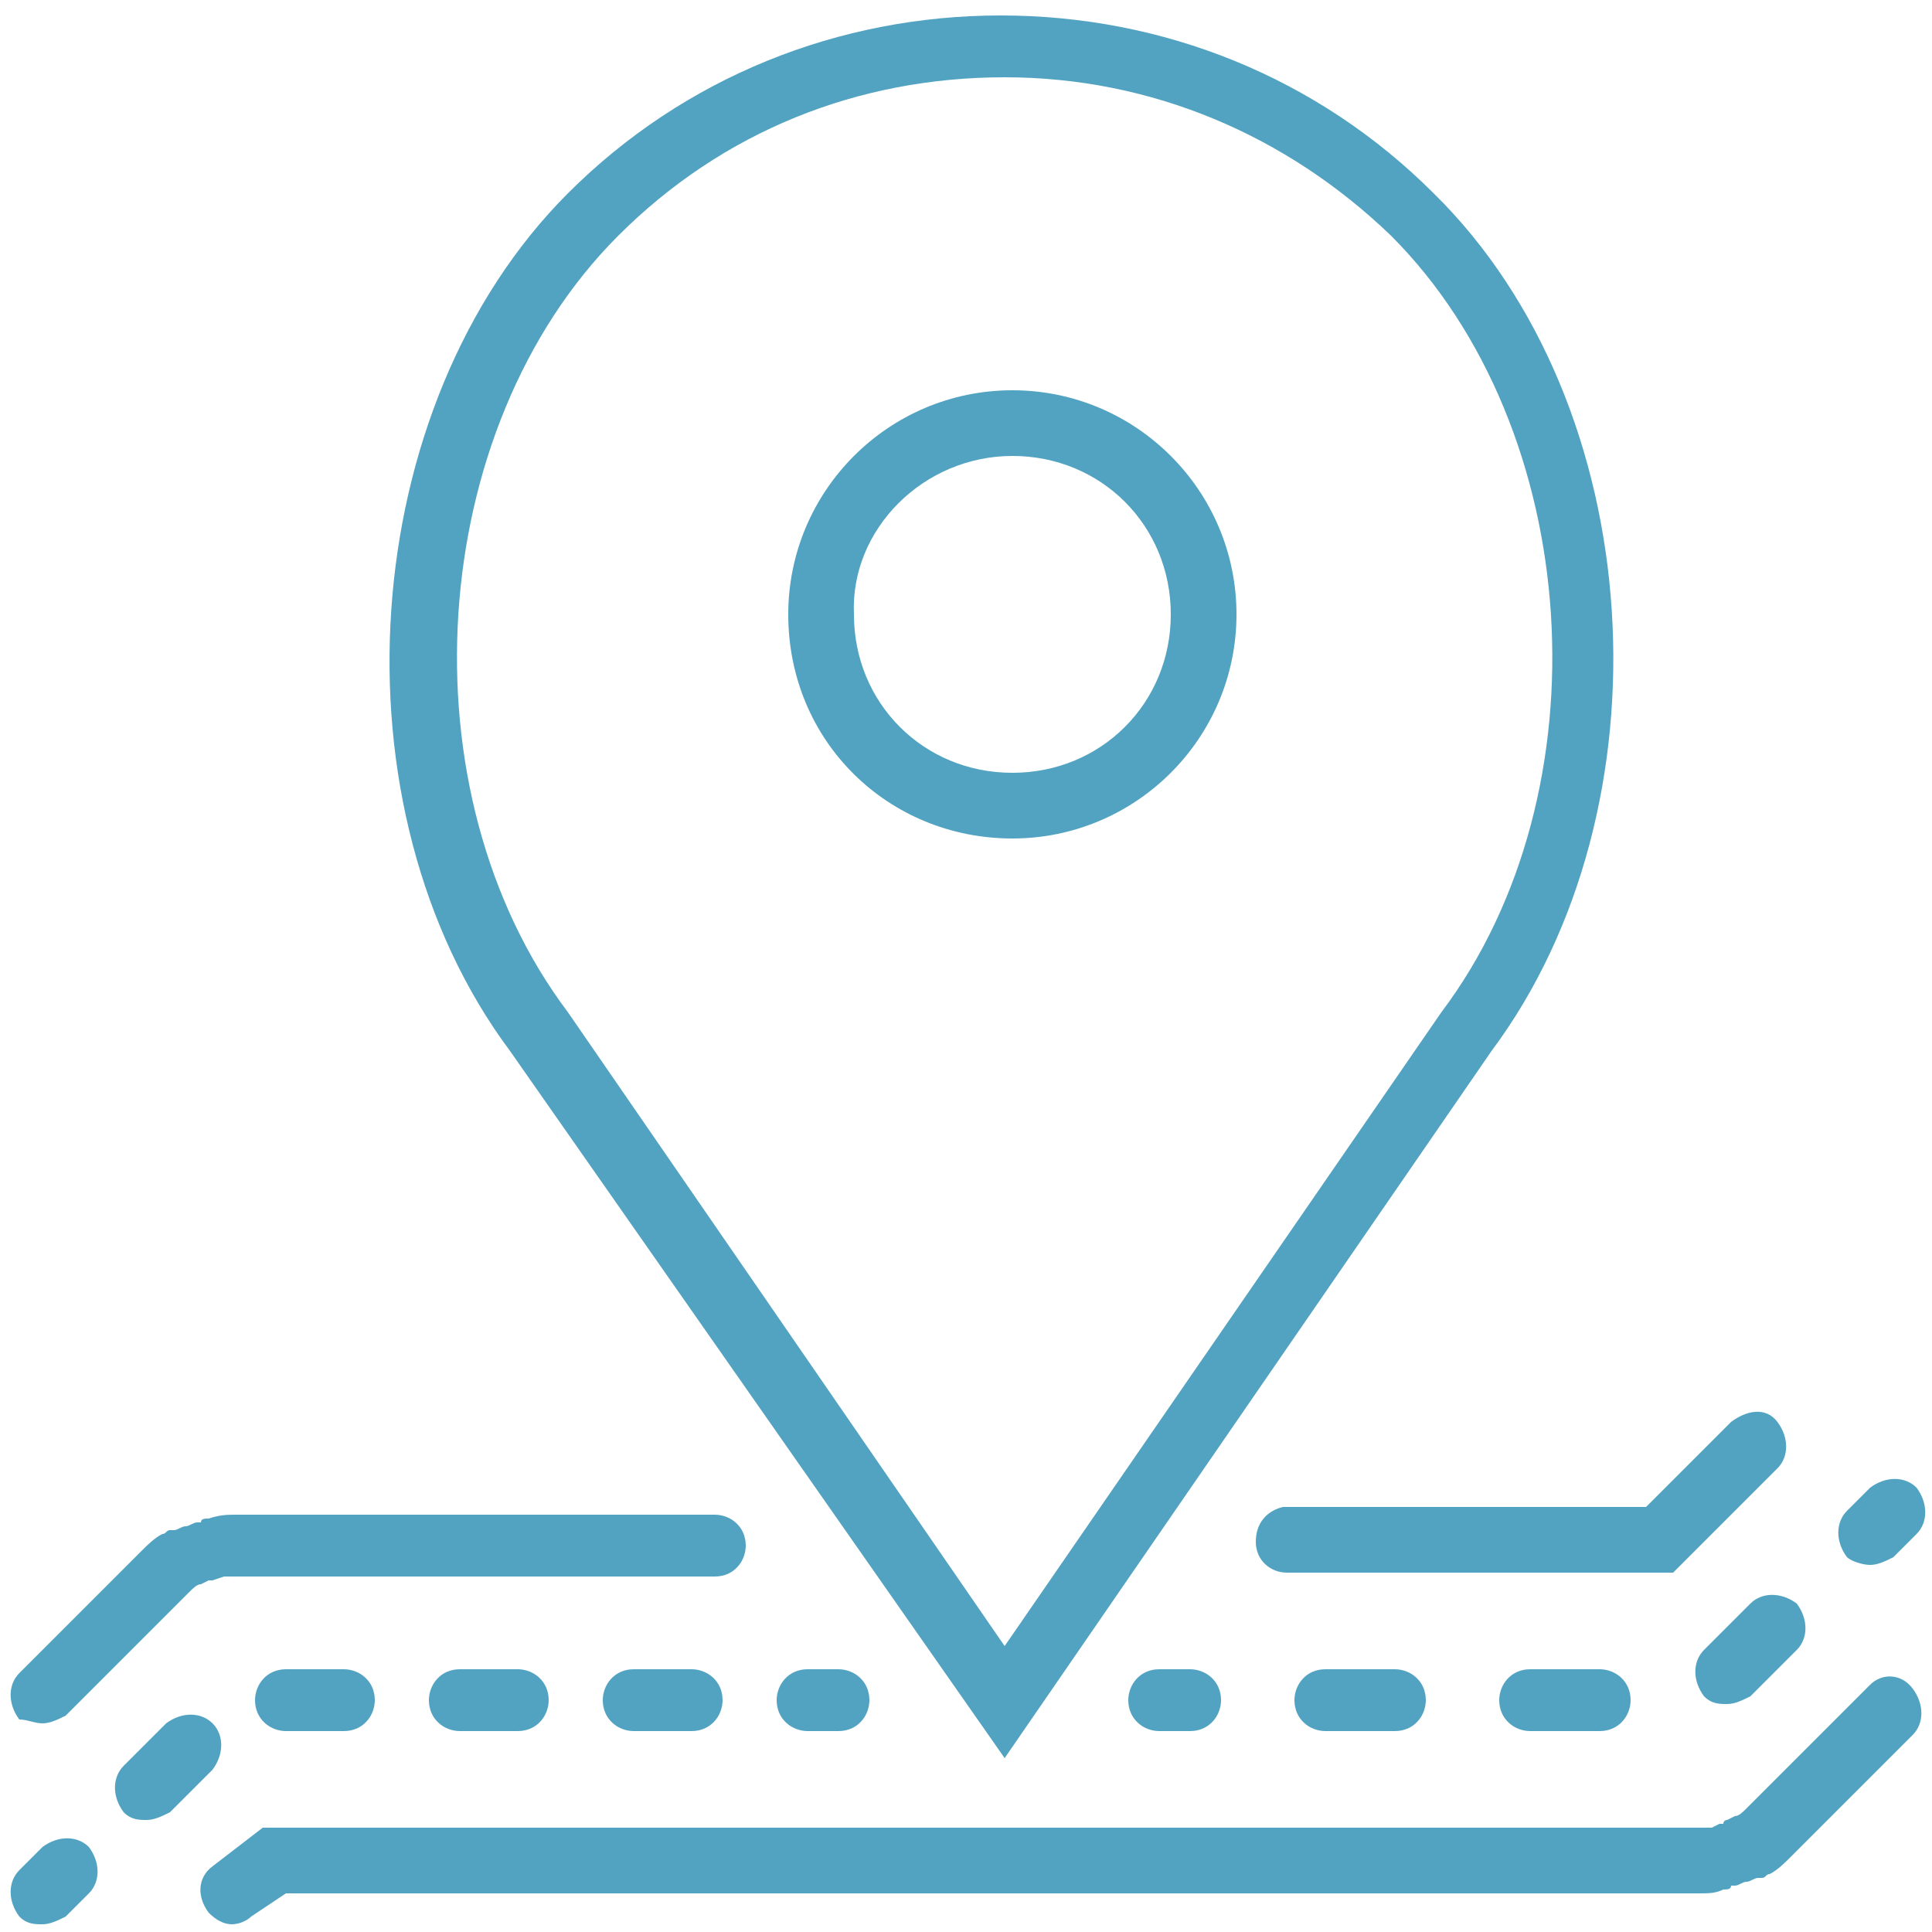
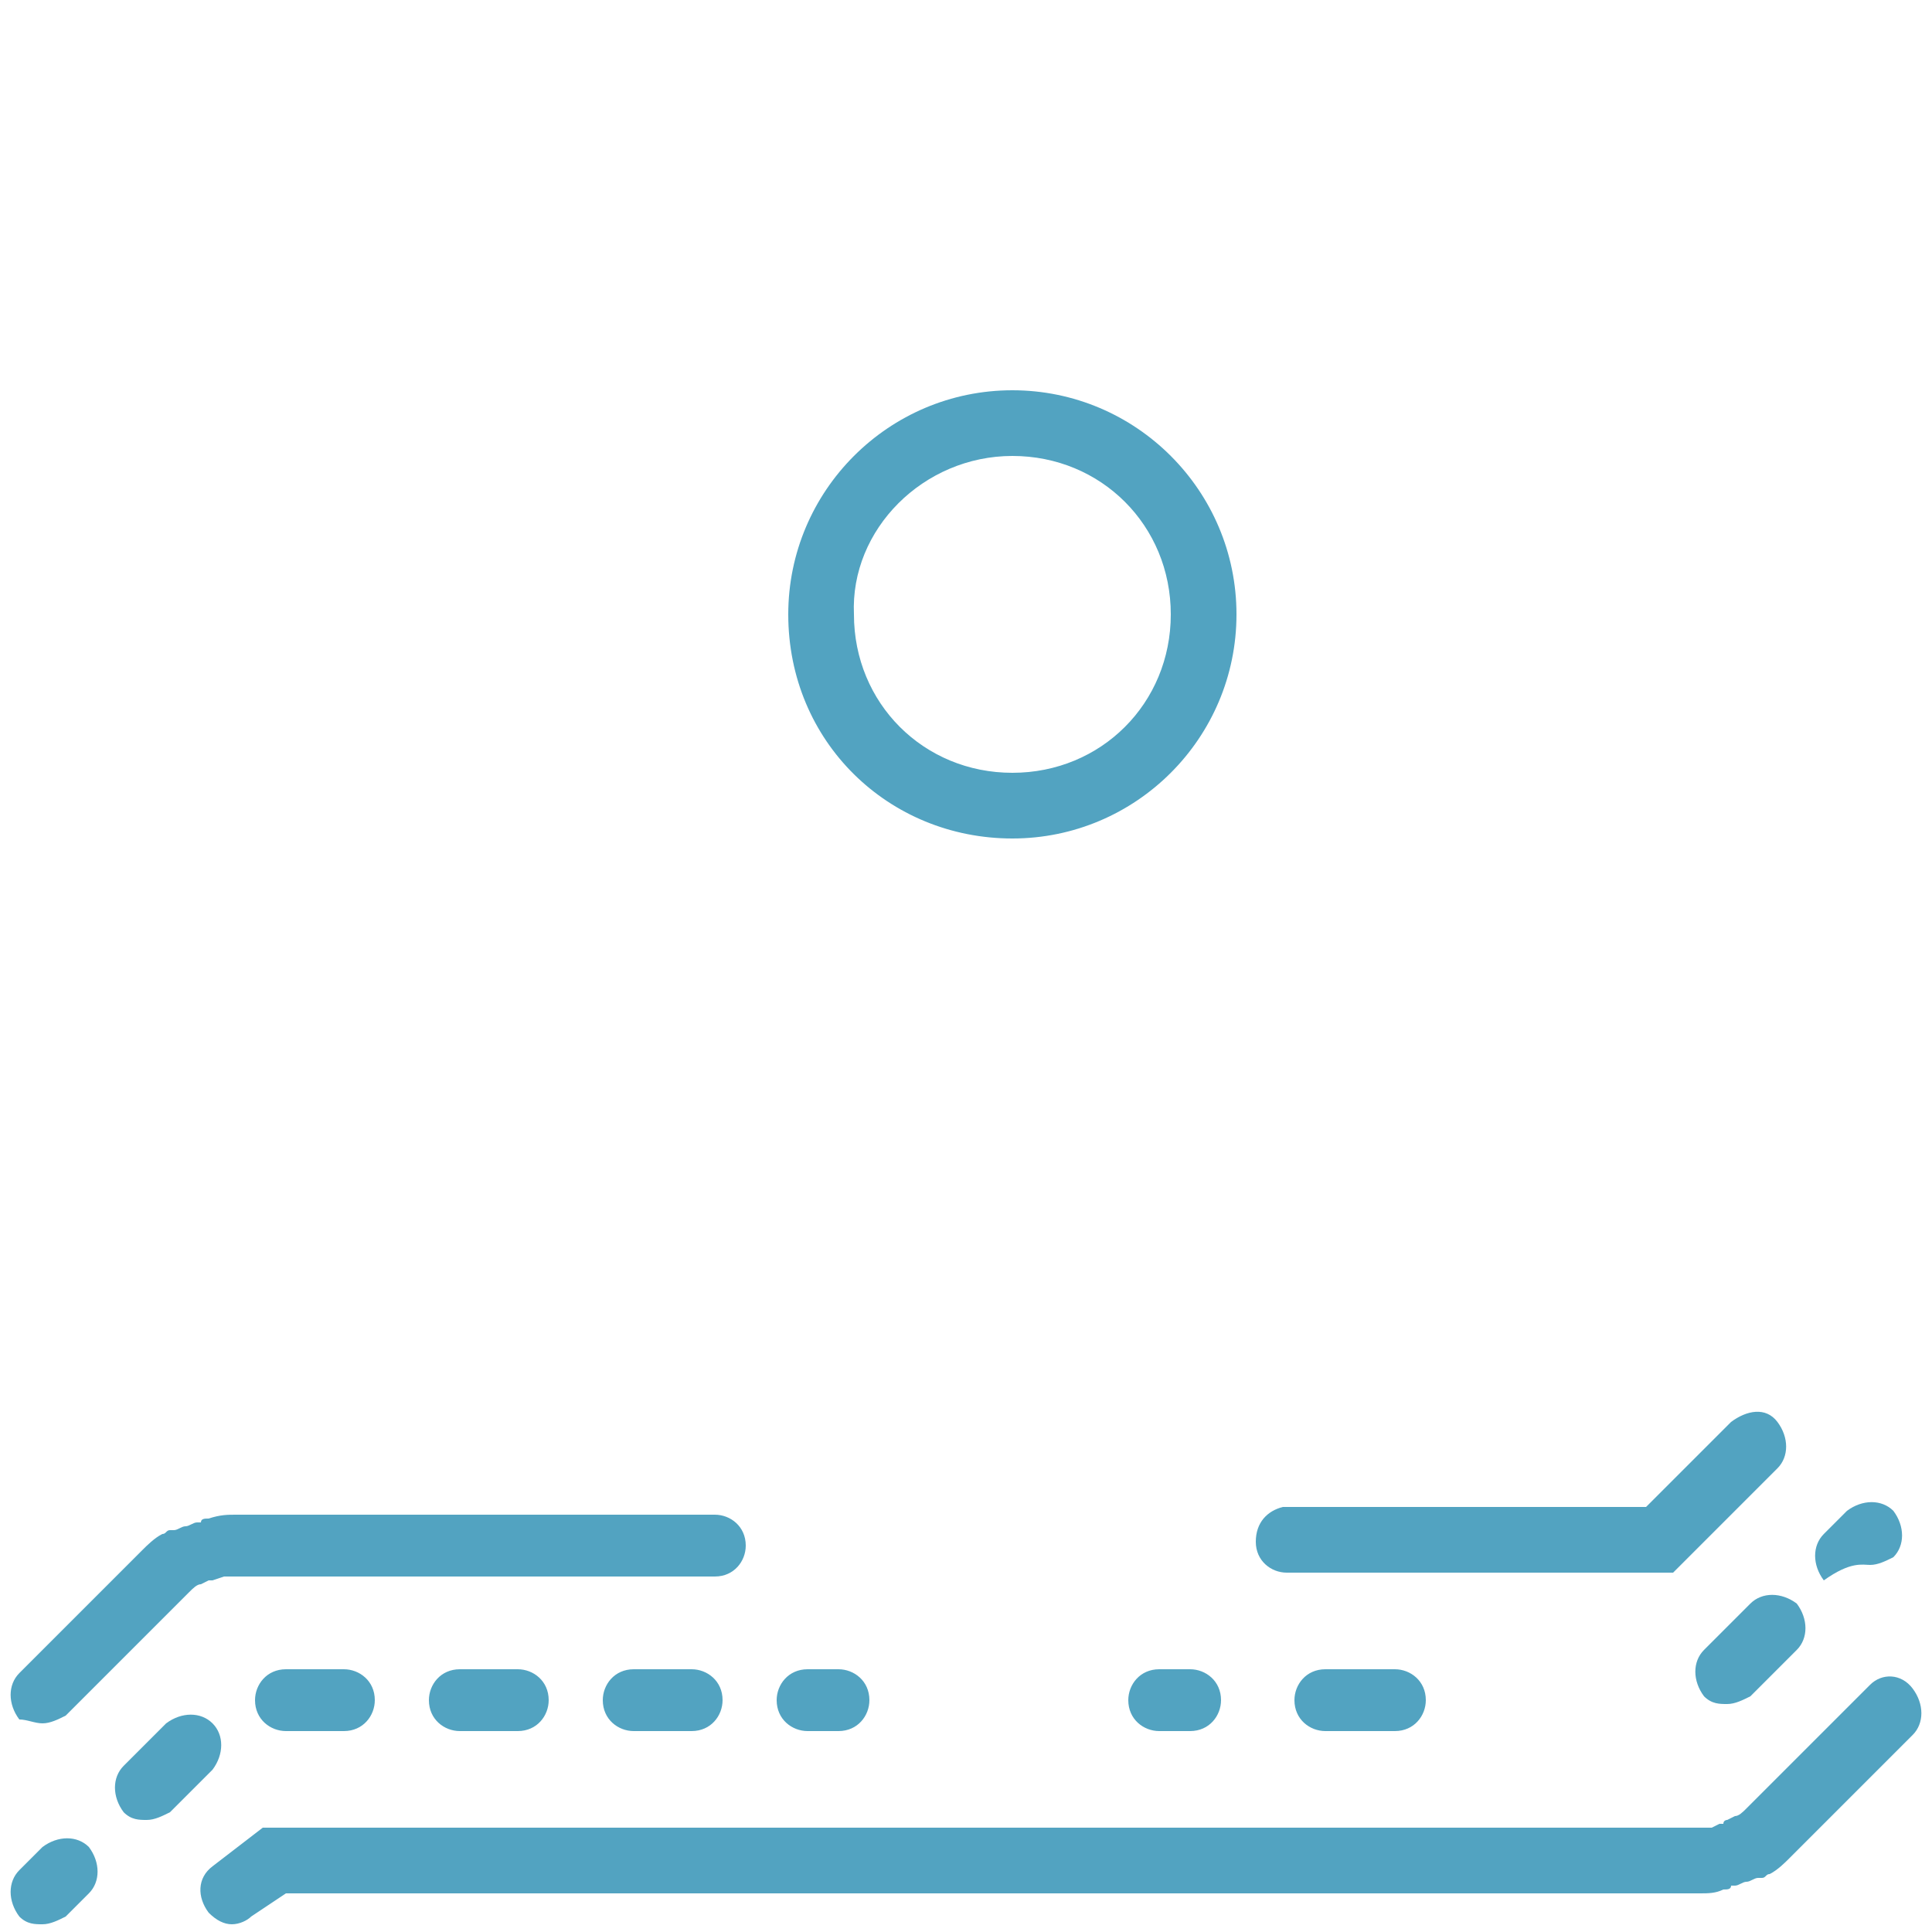
<svg xmlns="http://www.w3.org/2000/svg" version="1.1" id="Layer_1" x="0px" y="0px" width="50px" height="50px" viewBox="0 0 50 50" style="enable-background:new 0 0 50 50;" xml:space="preserve">
  <style type="text/css">

	.st0{fill:#52A3C1;}

</style>
  <g>
    <path class="st0" d="M26.2,21.7c3.2,0,5.8-2.6,5.8-5.8c0-3.2-2.6-5.8-5.8-5.8c-3.2,0-5.8,2.6-5.8,5.8C20.4,19.2,23,21.7,26.2,21.7z    M26.2,11.8c2.3,0,4.1,1.8,4.1,4.1c0,2.3-1.8,4.1-4.1,4.1c-2.3,0-4.1-1.8-4.1-4.1C22,13.7,23.9,11.8,26.2,11.8z" />
-     <path class="st0" d="M26,45.5l12.6-18.3c4.7-6.3,4.1-16.7-1.5-22.2c-3-3-7-4.6-11.2-4.6c-4.2,0-8.2,1.6-11.2,4.6   c-5.5,5.5-6.2,15.9-1.5,22.2L26,45.5z M16,6.1C18.7,3.4,22.2,2,26,2c3.8,0,7.3,1.5,10,4.1c5,5,5.6,14.4,1.3,20.1L26,42.6L14.7,26.2   C10.4,20.5,11,11.1,16,6.1z" />
    <path class="st0" d="M1.1,47.8l-0.6,0.6c-0.3,0.3-0.3,0.8,0,1.2c0.2,0.2,0.4,0.2,0.6,0.2s0.4-0.1,0.6-0.2L2.3,49   c0.3-0.3,0.3-0.8,0-1.2C2,47.5,1.5,47.5,1.1,47.8z" />
    <path class="st0" d="M7.4,43.2c-0.5,0-0.8,0.4-0.8,0.8c0,0.5,0.4,0.8,0.8,0.8h1.5c0.5,0,0.8-0.4,0.8-0.8c0-0.5-0.4-0.8-0.8-0.8H7.4   z" />
    <path class="st0" d="M5.5,44.6c-0.3-0.3-0.8-0.3-1.2,0l-1.1,1.1c-0.3,0.3-0.3,0.8,0,1.2c0.2,0.2,0.4,0.2,0.6,0.2   c0.2,0,0.4-0.1,0.6-0.2l1.1-1.1C5.8,45.4,5.8,44.9,5.5,44.6z" />
    <path class="st0" d="M16.4,43.2c-0.5,0-0.8,0.4-0.8,0.8c0,0.5,0.4,0.8,0.8,0.8h1.5c0.5,0,0.8-0.4,0.8-0.8c0-0.5-0.4-0.8-0.8-0.8   H16.4z" />
    <path class="st0" d="M11.9,43.2c-0.5,0-0.8,0.4-0.8,0.8c0,0.5,0.4,0.8,0.8,0.8h1.5c0.5,0,0.8-0.4,0.8-0.8c0-0.5-0.4-0.8-0.8-0.8   H11.9z" />
    <path class="st0" d="M20.9,43.2c-0.5,0-0.8,0.4-0.8,0.8c0,0.5,0.4,0.8,0.8,0.8h0.8c0.5,0,0.8-0.4,0.8-0.8c0-0.5-0.4-0.8-0.8-0.8   H20.9z" />
    <path class="st0" d="M1.1,44.6c0.2,0,0.4-0.1,0.6-0.2l3.2-3.2C5,41.1,5.1,41,5.2,41l0.2-0.1c0,0,0.1,0,0.1,0l0.3-0.1   c0.1,0,0.2,0,0.3,0h12.4c0.5,0,0.8-0.4,0.8-0.8c0-0.5-0.4-0.8-0.8-0.8H6.1c-0.2,0-0.4,0-0.7,0.1c-0.1,0-0.2,0-0.2,0.1l-0.1,0   c-0.1,0-0.2,0.1-0.3,0.1c-0.1,0-0.2,0.1-0.3,0.1l-0.1,0c-0.1,0-0.1,0.1-0.2,0.1c-0.2,0.1-0.4,0.3-0.5,0.4l-3.2,3.2   c-0.3,0.3-0.3,0.8,0,1.2C0.7,44.5,0.9,44.6,1.1,44.6z" />
-     <path class="st0" d="M48.4,40.5c0.2,0,0.4-0.1,0.6-0.2l0.6-0.6c0.3-0.3,0.3-0.8,0-1.2c-0.3-0.3-0.8-0.3-1.2,0l-0.6,0.6   c-0.3,0.3-0.3,0.8,0,1.2C47.9,40.4,48.2,40.5,48.4,40.5z" />
+     <path class="st0" d="M48.4,40.5c0.2,0,0.4-0.1,0.6-0.2c0.3-0.3,0.3-0.8,0-1.2c-0.3-0.3-0.8-0.3-1.2,0l-0.6,0.6   c-0.3,0.3-0.3,0.8,0,1.2C47.9,40.4,48.2,40.5,48.4,40.5z" />
    <path class="st0" d="M45.3,41.5l-1.2,1.2c-0.3,0.3-0.3,0.8,0,1.2c0.2,0.2,0.4,0.2,0.6,0.2c0.2,0,0.4-0.1,0.6-0.2l1.2-1.2   c0.3-0.3,0.3-0.8,0-1.2C46.1,41.2,45.6,41.2,45.3,41.5z" />
-     <path class="st0" d="M39.6,43.2c-0.5,0-0.8,0.4-0.8,0.8c0,0.5,0.4,0.8,0.8,0.8h1.8c0.5,0,0.8-0.4,0.8-0.8c0-0.5-0.4-0.8-0.8-0.8   H39.6z" />
    <path class="st0" d="M34.3,43.2c-0.5,0-0.8,0.4-0.8,0.8c0,0.5,0.4,0.8,0.8,0.8h1.8c0.5,0,0.8-0.4,0.8-0.8c0-0.5-0.4-0.8-0.8-0.8   H34.3z" />
    <path class="st0" d="M30,43.2c-0.5,0-0.8,0.4-0.8,0.8c0,0.5,0.4,0.8,0.8,0.8h0.8c0.5,0,0.8-0.4,0.8-0.8c0-0.5-0.4-0.8-0.8-0.8H30z" />
    <path class="st0" d="M48.4,43.6l-3.2,3.2C45.1,46.9,45,47,44.9,47l-0.2,0.1c0,0-0.1,0-0.1,0.1c0,0-0.1,0-0.1,0l-0.2,0.1   c-0.1,0-0.2,0-0.3,0H6.8l-1.3,1c-0.4,0.3-0.4,0.8-0.1,1.2c0.2,0.2,0.4,0.3,0.6,0.3c0.2,0,0.4-0.1,0.5-0.2L7.4,49H44   c0.2,0,0.4,0,0.6-0.1c0.1,0,0.2,0,0.2-0.1l0.1,0c0.1,0,0.2-0.1,0.3-0.1c0.1,0,0.2-0.1,0.3-0.1l0.1,0c0.1,0,0.1-0.1,0.2-0.1   c0.2-0.1,0.4-0.3,0.5-0.4l3.2-3.2c0.3-0.3,0.3-0.8,0-1.2C49.2,43.3,48.7,43.3,48.4,43.6z" />
    <path class="st0" d="M32.5,39.9c0,0.5,0.4,0.8,0.8,0.8h10L46,38c0.3-0.3,0.3-0.8,0-1.2s-0.8-0.3-1.2,0l-2.2,2.2h-9.4   C32.8,39.1,32.5,39.4,32.5,39.9z" />
  </g>
</svg>